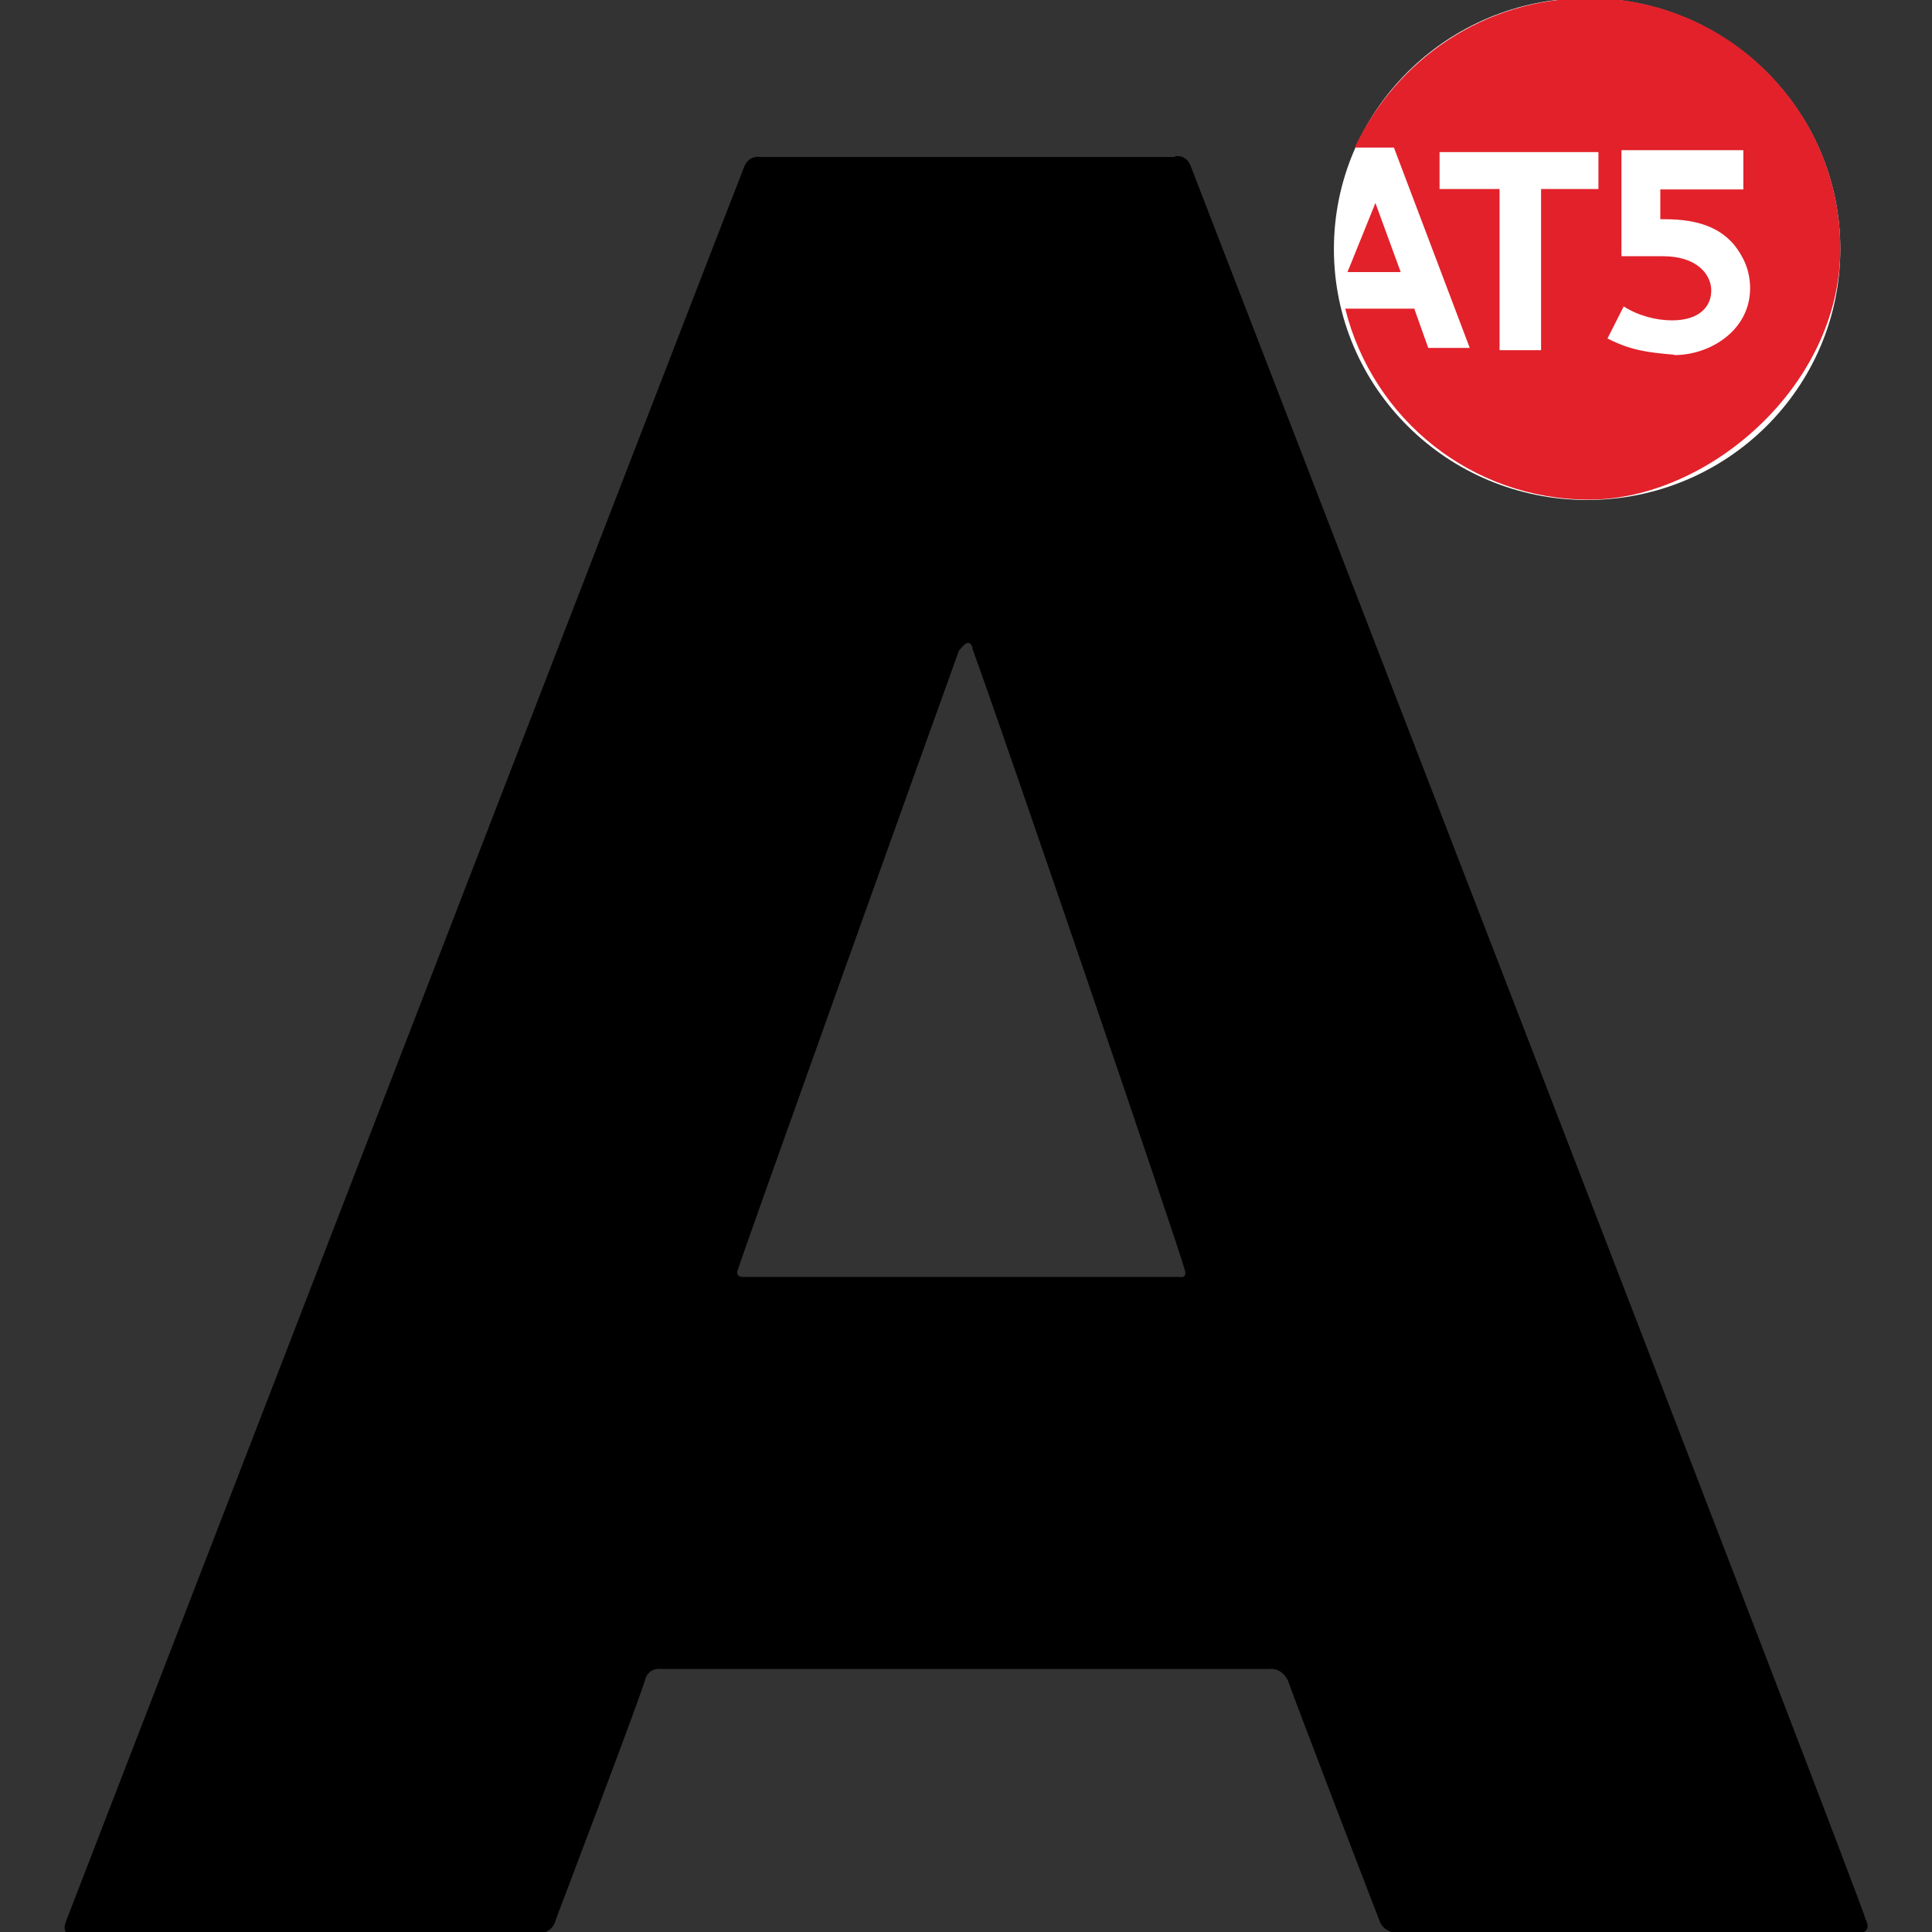
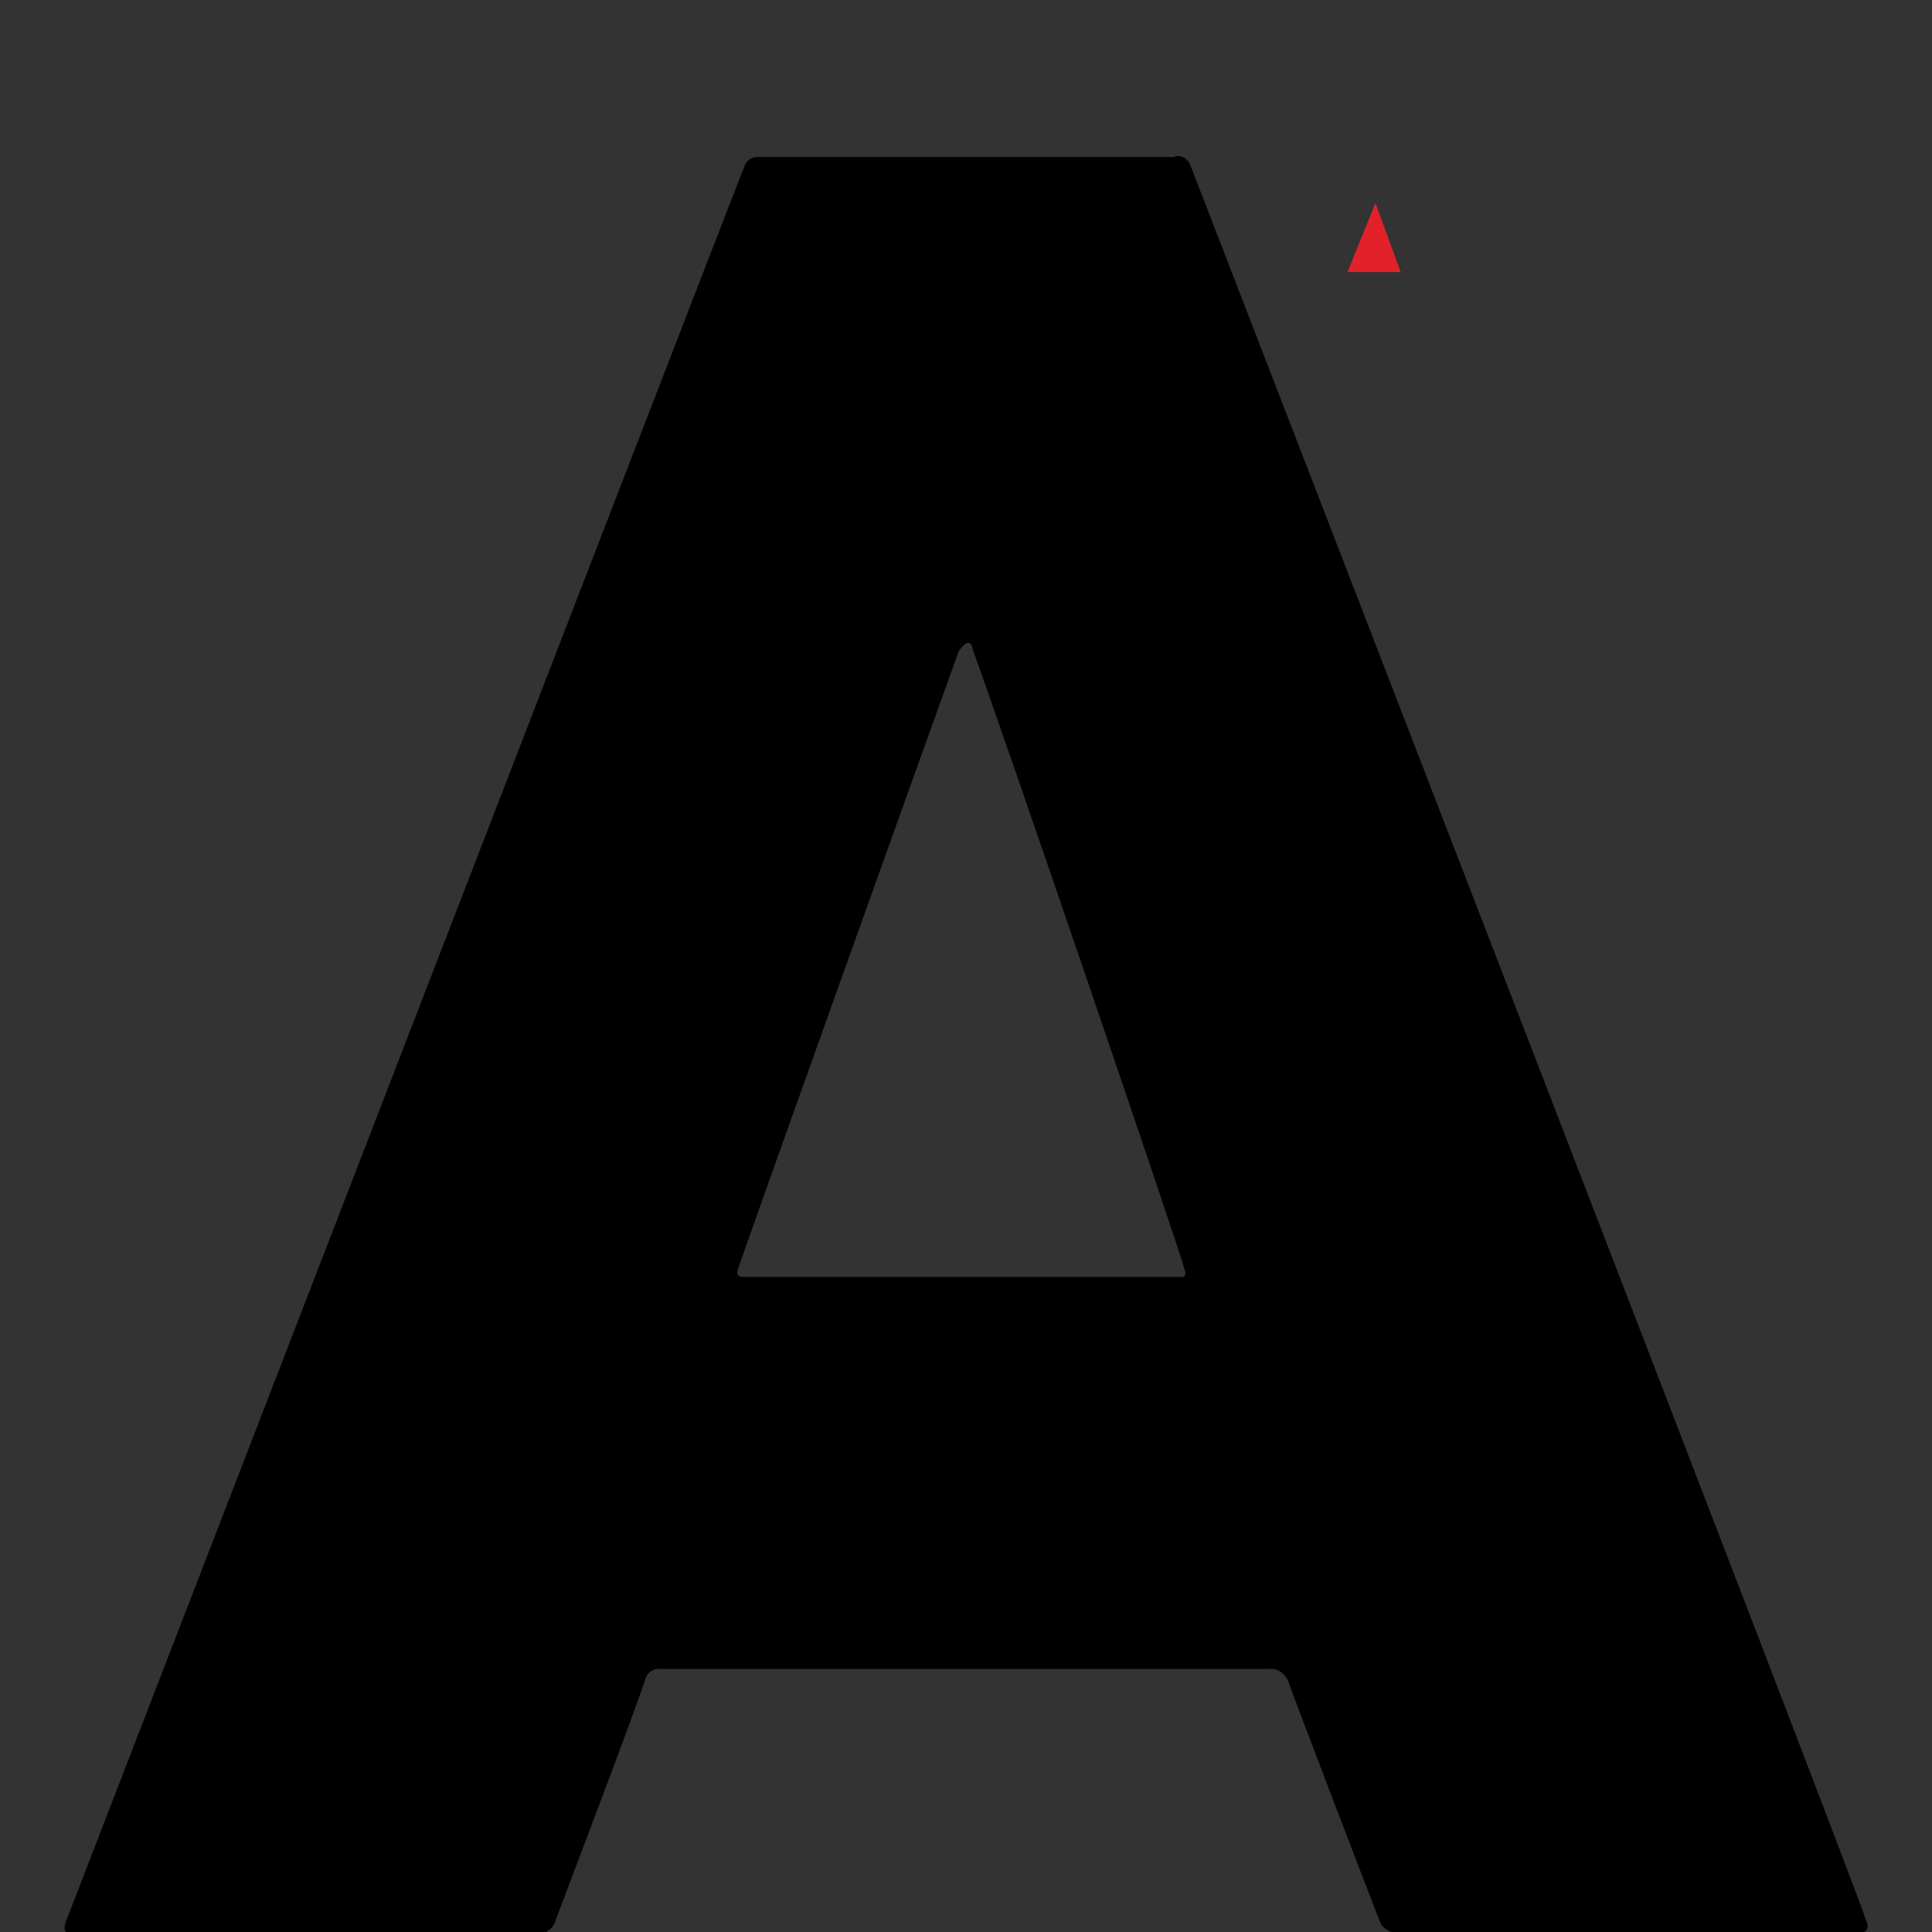
<svg xmlns="http://www.w3.org/2000/svg" id="a" width="512" height="512" viewBox="0 0 512 512">
  <rect x="0" y="0" width="512" height="512" fill="#333333" stroke="none" />
  <path d="M311.4,41.6h-109.8s-3-.6-4.3,2.4S18.6,506.4,17.4,509.4c-1.2,3.7,1.8,3,1.8,3h123.2c4.3,0,4.9-3.7,4.9-3.7,0,0,23.2-61,23.8-64,1.2-3,4.3-2.4,4.3-2.4h161s3-.6,4.9,3c1.2,3.7,23.2,61,24.4,64,1.2,3,4.9,3,4.9,3h122s3.7,0,1.8-3.7c-.6-3.7-177.5-461.1-178.7-464.2-1.2-3.7-4.3-3-4.3-3m-53.7,130.5c8.5,23.2,55.5,161,56.1,164.1,1.2,3-1.2,2.4-1.2,2.4h-115.9s-1.8,0-1.2-1.8c.6-2.4,50-140.3,58.6-164.1,1.8-2.4,3-3,3.7-.6" />
  <g>
-     <ellipse cx="420.6" cy="66" rx="67.1" ry="66.5" style="fill:#fff;" />
    <polygon points="357.1 72.1 371.2 72.1 364.5 53.8 357.1 72.1" style="fill:#e2212a;" />
-     <path d="M421.2-.5c-28.1,0-51.2,16.5-62.2,39.6h10.4l20.1,53.1h-11l-3.7-10.4h-18.3c7.3,29.3,33.5,50.6,64.7,50.6s66.5-29.9,66.5-66.5S457.8-.5,421.2-.5Zm2.4,50.6h-15.2v42.7h-11V50.1h-15.9v-9.8h42.1v9.8Zm20.1,43.9c-7.3-.6-11.6-1.2-17.7-4.3l4.3-8.5c3.7,2.4,8.5,3.7,12.8,3.7,7.3,0,10.4-3.7,10.4-7.9s-3.7-9.1-12.8-9.1h-11v-28.1h32.3v10.4h-22v7.9h1.2c9.1,0,14.6,2.4,18.3,6.7,2.4,3,4.3,6.7,4.3,11.6,0,11-10.4,17.7-20.1,17.7Z" style="fill:#e2212a;" />
  </g>
</svg>